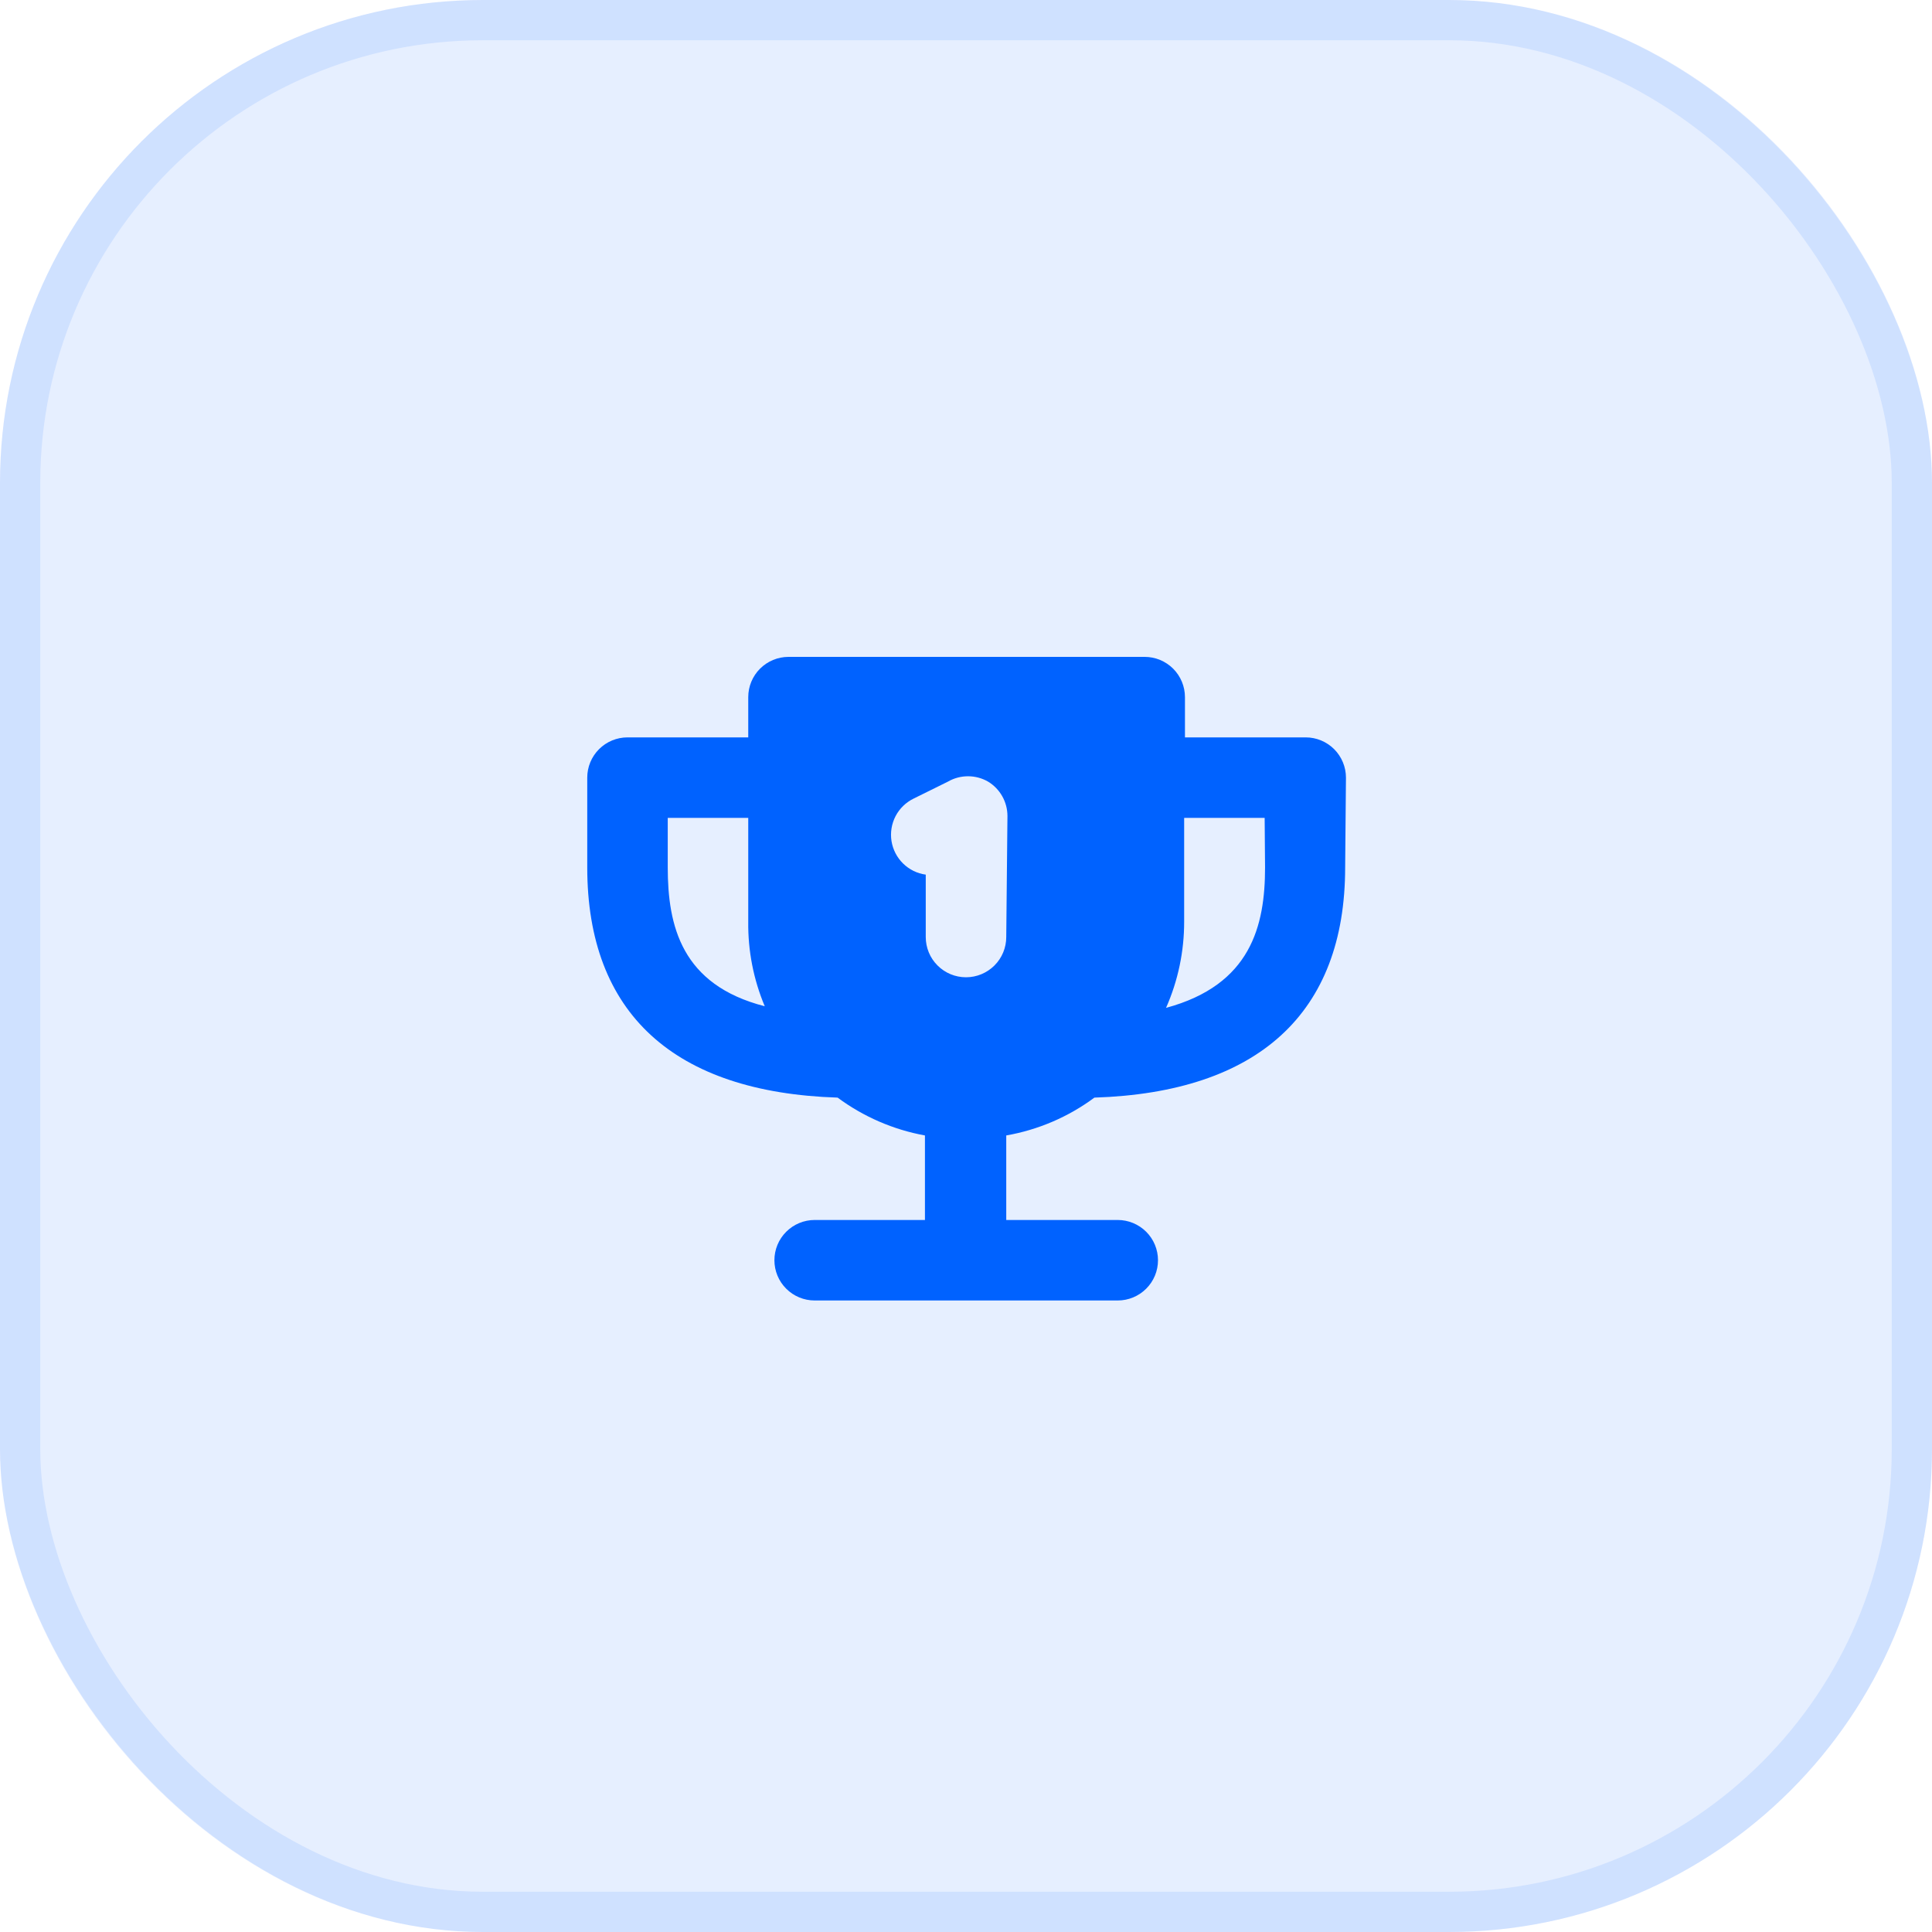
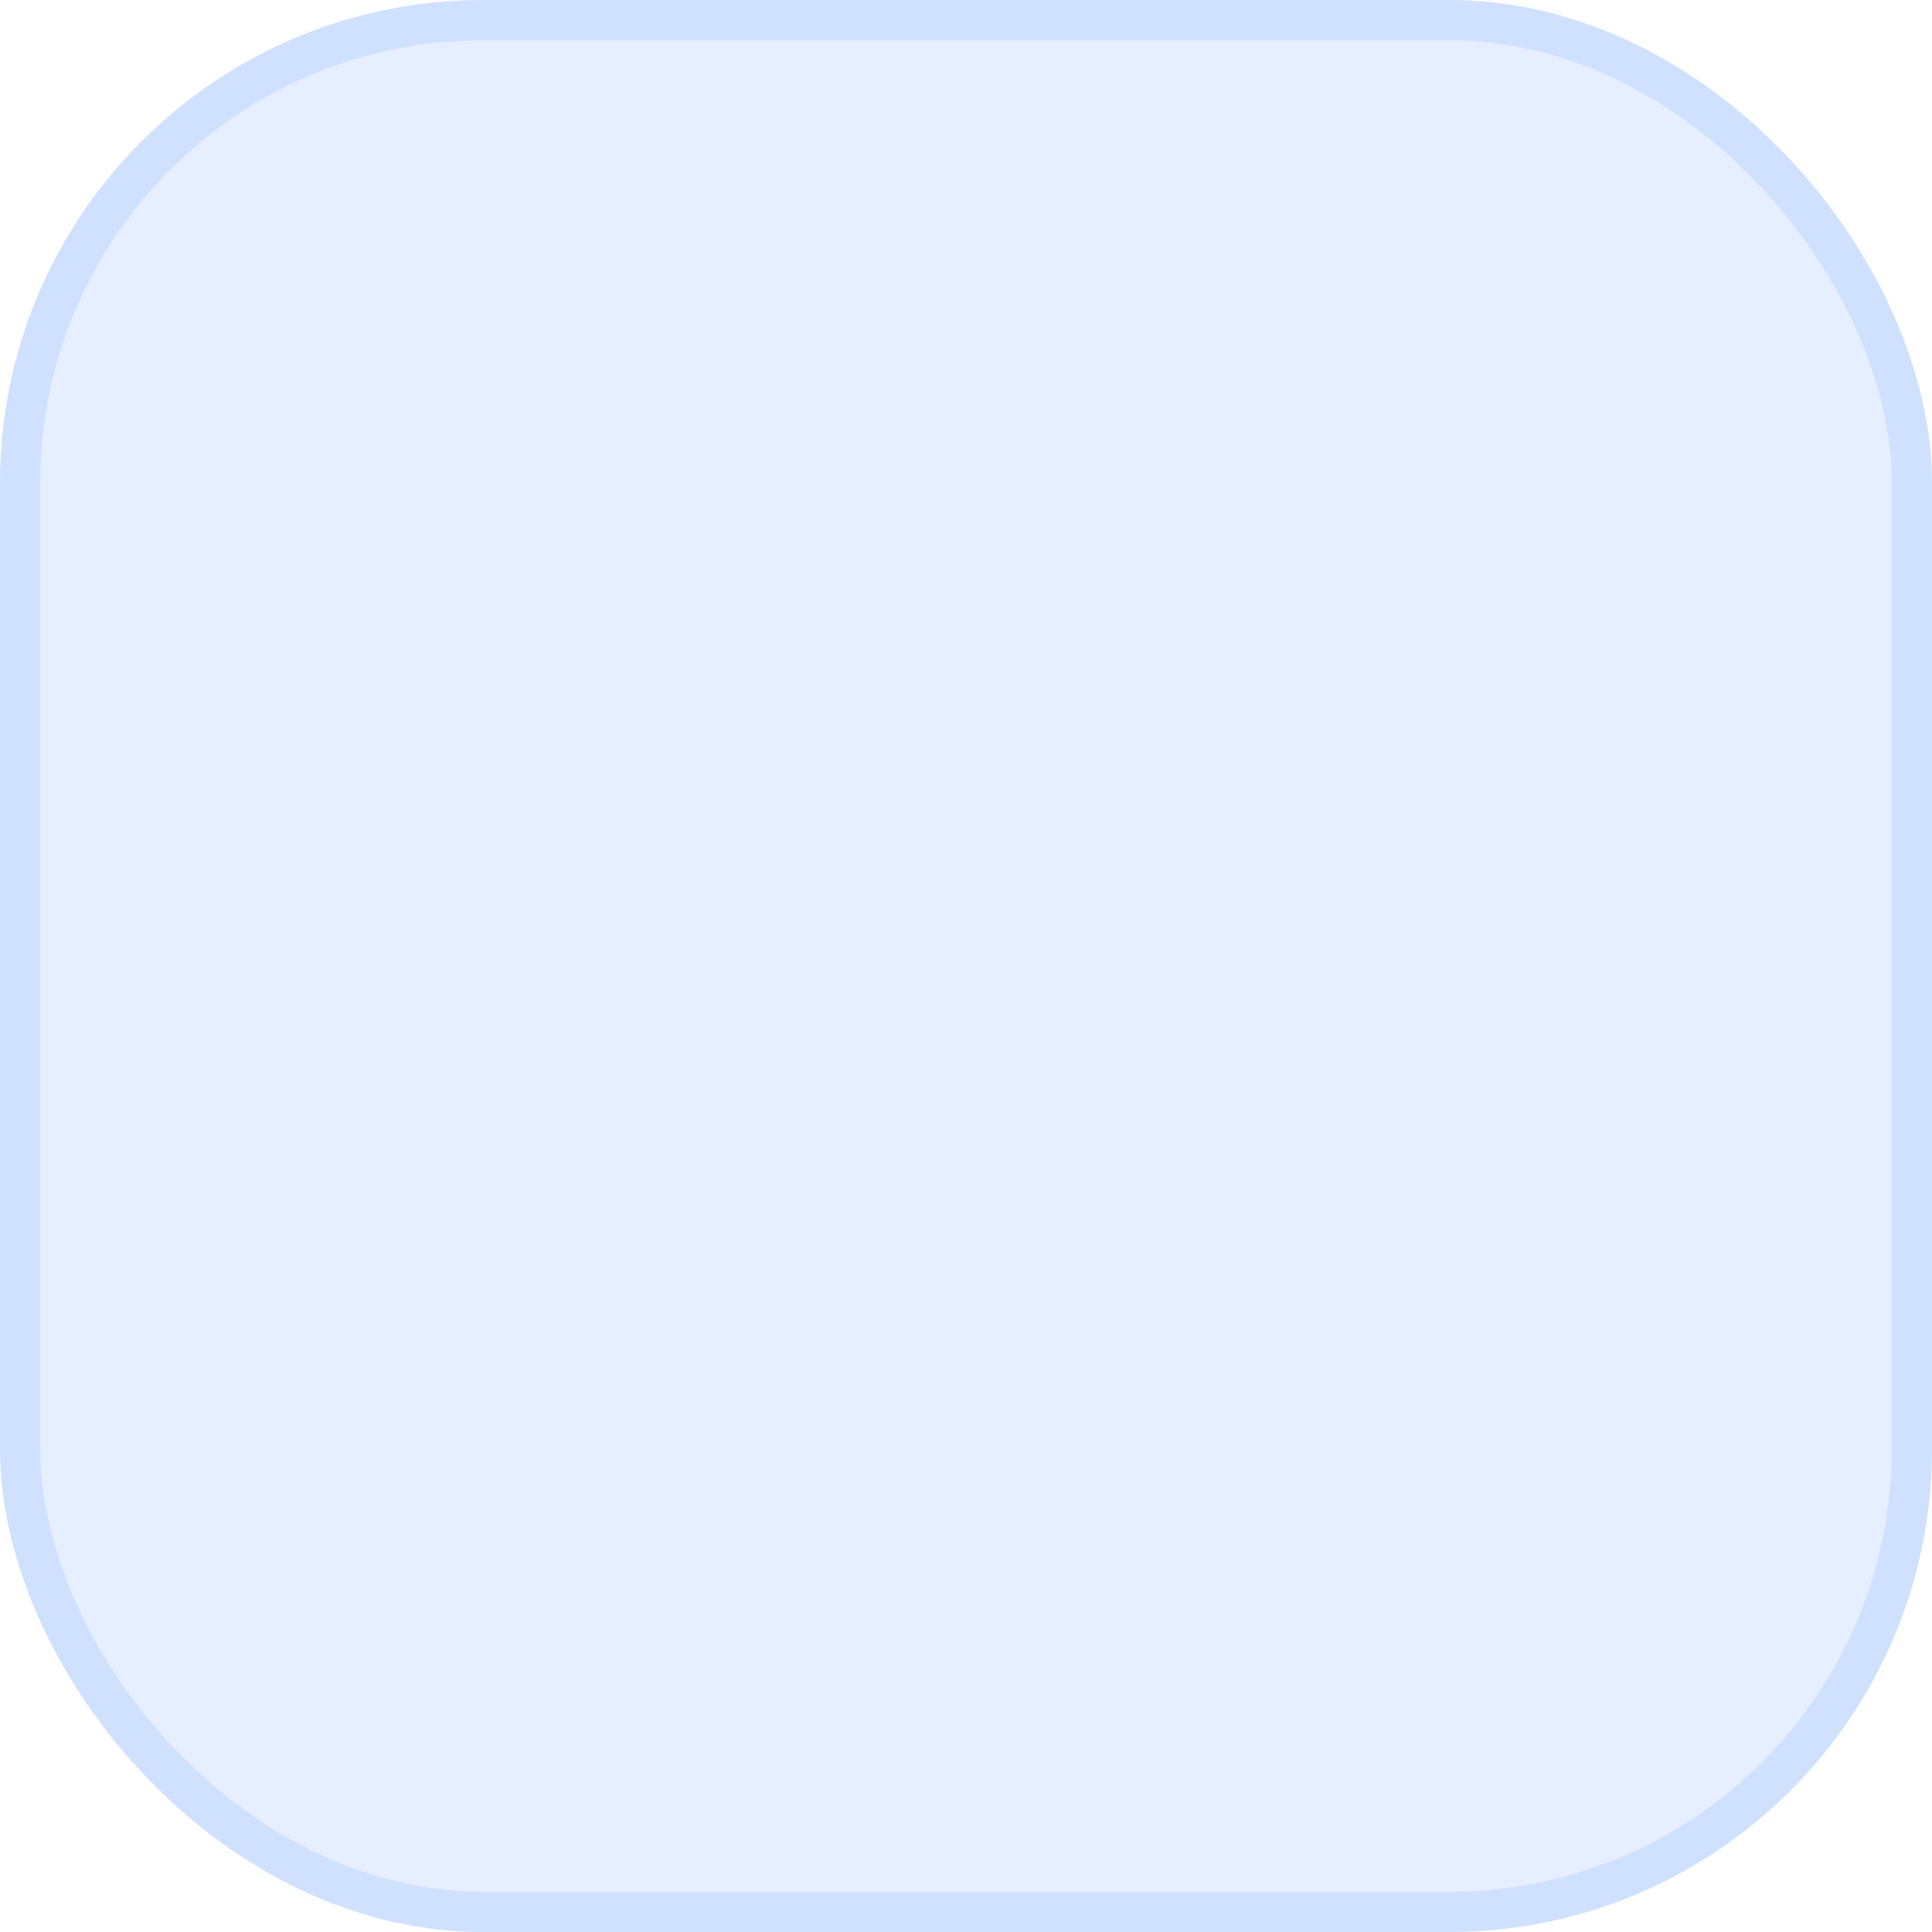
<svg xmlns="http://www.w3.org/2000/svg" width="48" height="48" viewBox="0 0 48 48" fill="none">
  <rect width="48" height="48" rx="12" fill="#0062FF" fill-opacity="0.1" />
  <rect x="0.5" y="0.5" width="47" height="47" rx="11.5" stroke="#0062FF" stroke-opacity="0.1" />
-   <path d="M33.44 19.32C33.44 19.055 33.334 18.801 33.147 18.613C32.959 18.426 32.705 18.32 32.44 18.32H29.44V17.32C29.44 17.055 29.334 16.801 29.147 16.613C28.959 16.426 28.705 16.32 28.44 16.32H19.59C19.325 16.32 19.07 16.426 18.883 16.613C18.695 16.801 18.59 17.055 18.59 17.32V18.32H15.59C15.325 18.32 15.07 18.426 14.883 18.613C14.695 18.801 14.59 19.055 14.59 19.32V21.55C14.59 25.18 16.75 27.14 20.81 27.27C21.452 27.745 22.194 28.067 22.98 28.21V30.31H20.24C19.975 30.31 19.72 30.416 19.533 30.603C19.345 30.791 19.24 31.045 19.24 31.31C19.24 31.576 19.345 31.83 19.533 32.017C19.72 32.205 19.975 32.31 20.24 32.31H27.77C28.035 32.31 28.289 32.205 28.477 32.017C28.665 31.83 28.77 31.576 28.77 31.31C28.77 31.045 28.665 30.791 28.477 30.603C28.289 30.416 28.035 30.31 27.77 30.31H25V28.21C25.793 28.071 26.543 27.75 27.19 27.27C31.25 27.14 33.42 25.18 33.42 21.55L33.44 19.32ZM16.59 21.55V20.32H18.59V22.9C18.581 23.621 18.721 24.336 19 25C16.93 24.47 16.59 23 16.59 21.55ZM25 23.28C25 23.546 24.895 23.8 24.707 23.987C24.519 24.175 24.265 24.28 24 24.28C23.735 24.28 23.48 24.175 23.293 23.987C23.105 23.8 23 23.546 23 23.28V21.73C22.787 21.701 22.59 21.604 22.437 21.454C22.284 21.304 22.183 21.108 22.149 20.896C22.116 20.685 22.151 20.468 22.25 20.277C22.349 20.087 22.507 19.934 22.7 19.84L23.55 19.42C23.702 19.332 23.874 19.286 24.05 19.286C24.225 19.286 24.398 19.332 24.55 19.42C24.696 19.509 24.817 19.634 24.901 19.783C24.985 19.932 25.029 20.099 25.03 20.27L25 23.28ZM31.43 21.55C31.43 23 31.08 24.47 28.97 25.04C29.268 24.366 29.421 23.637 29.42 22.9V20.32H31.42L31.43 21.55Z" fill="#0062FF" />
</svg>